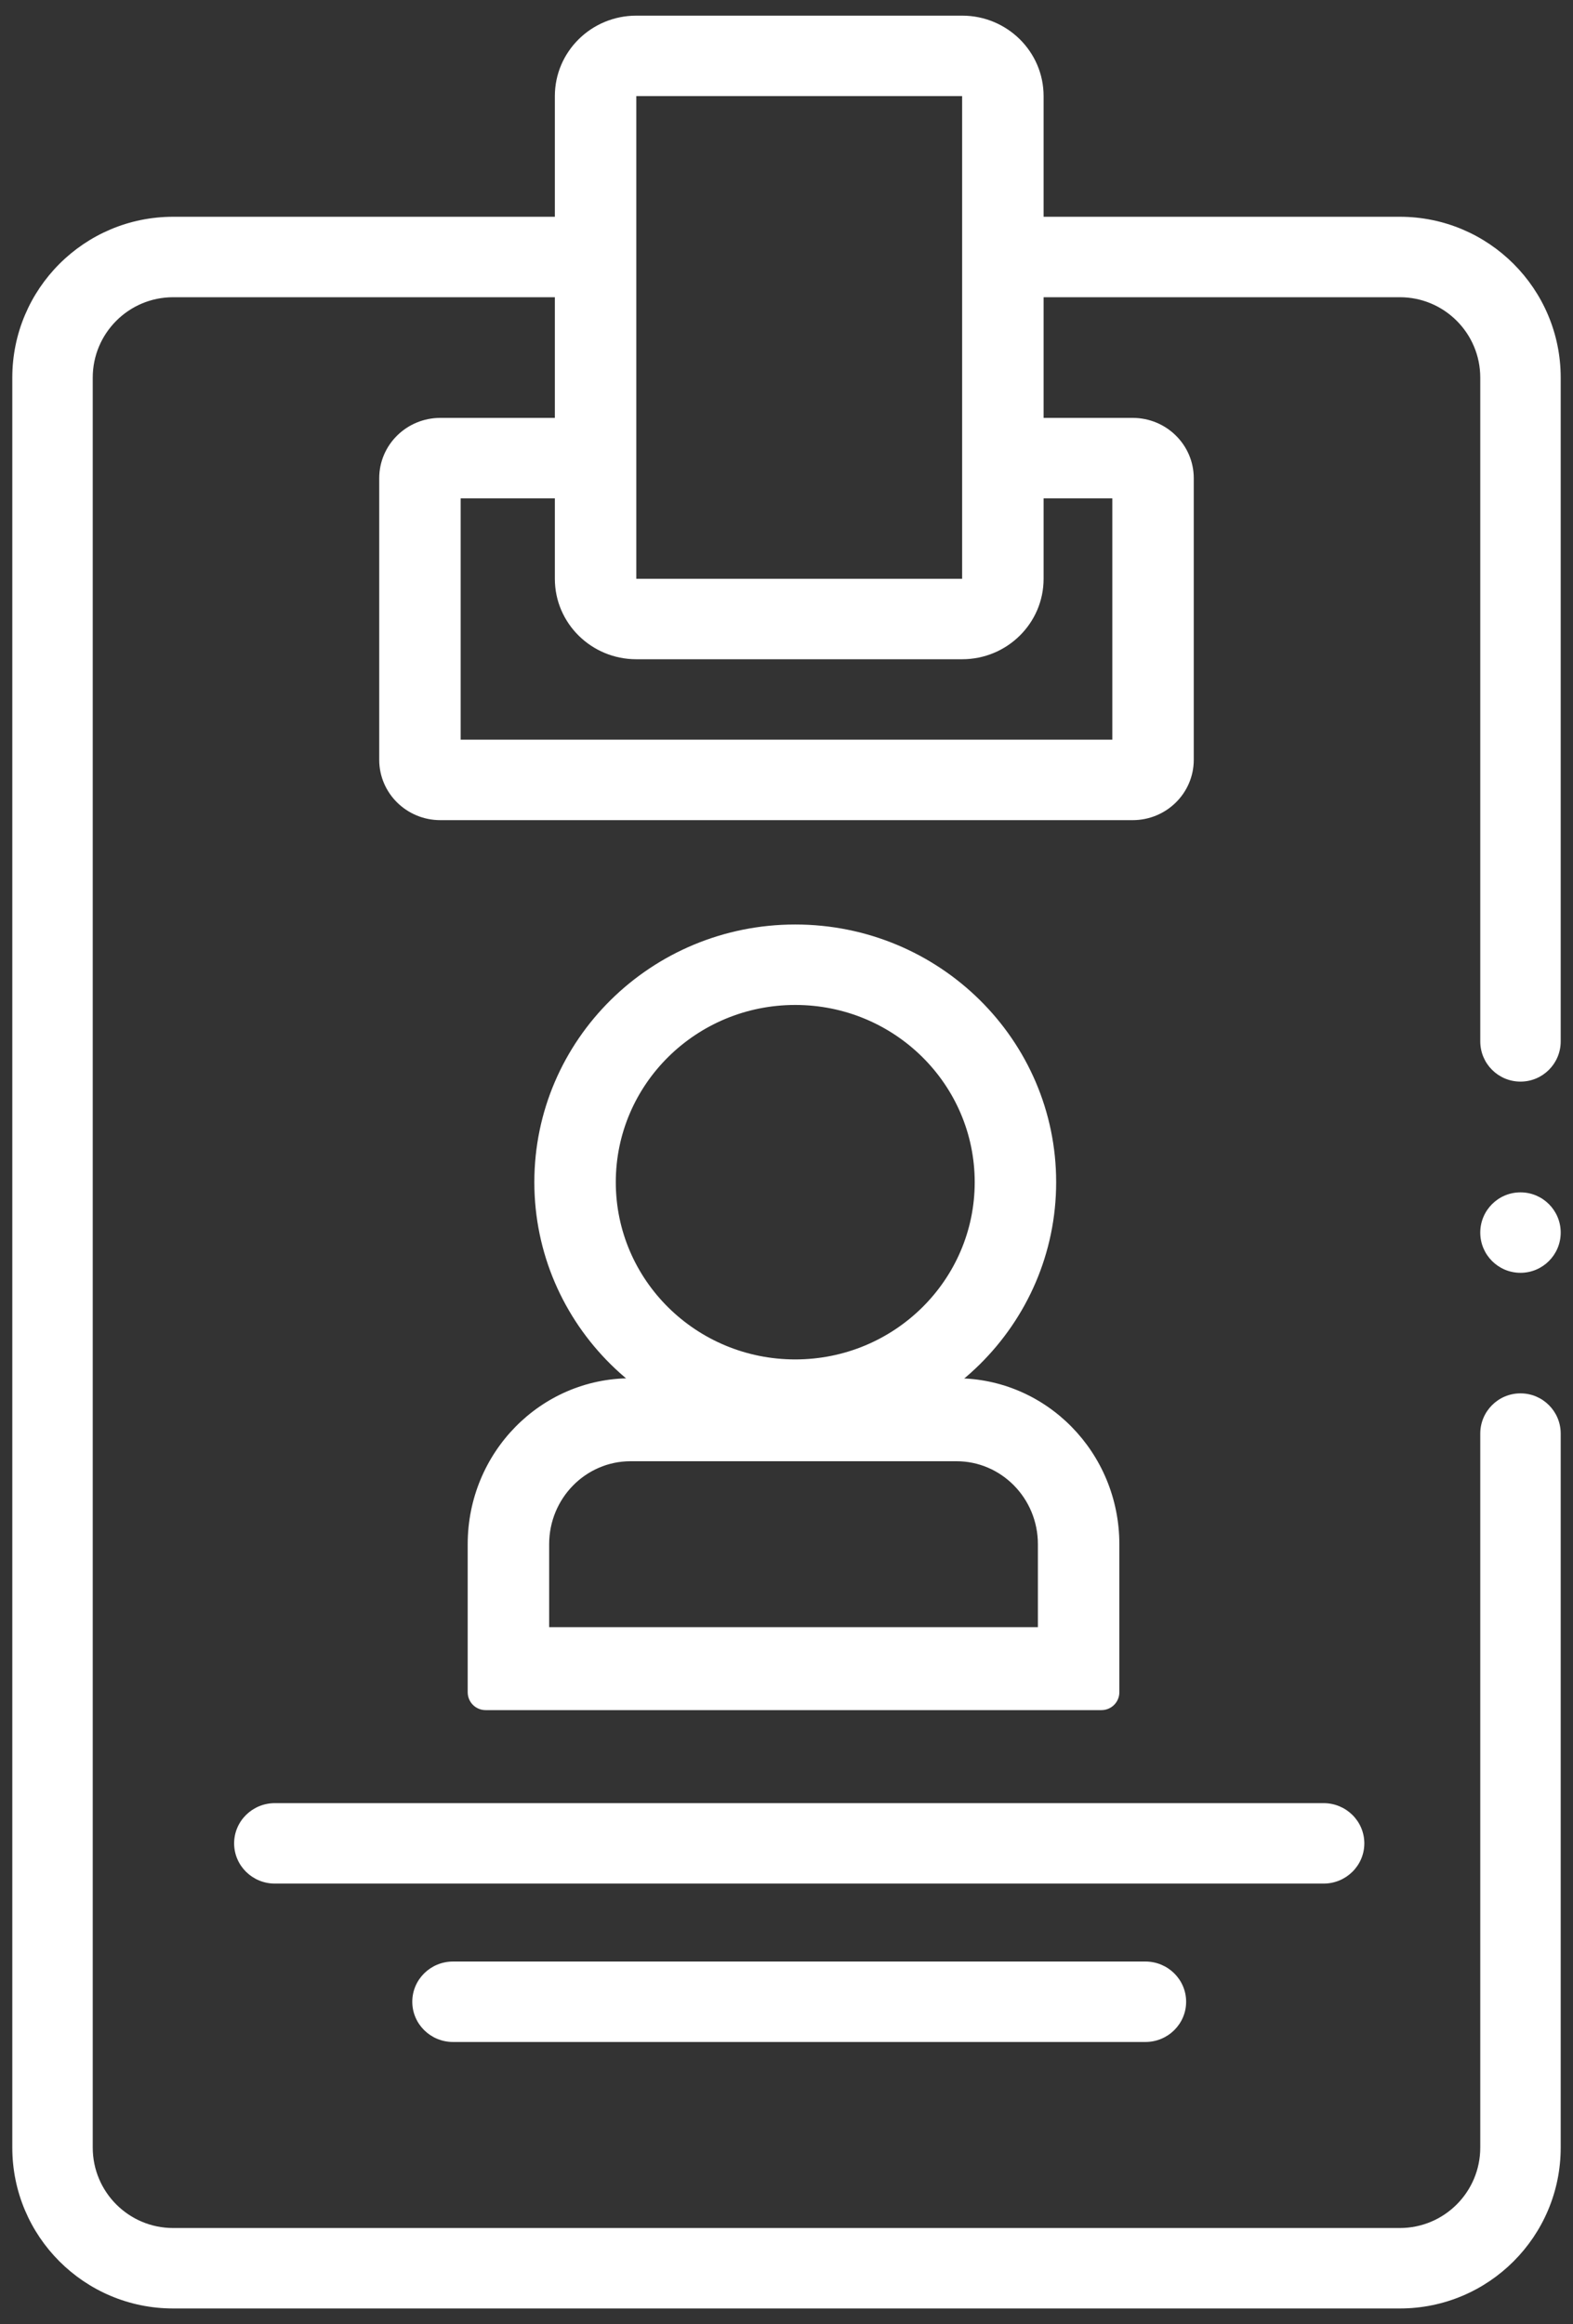
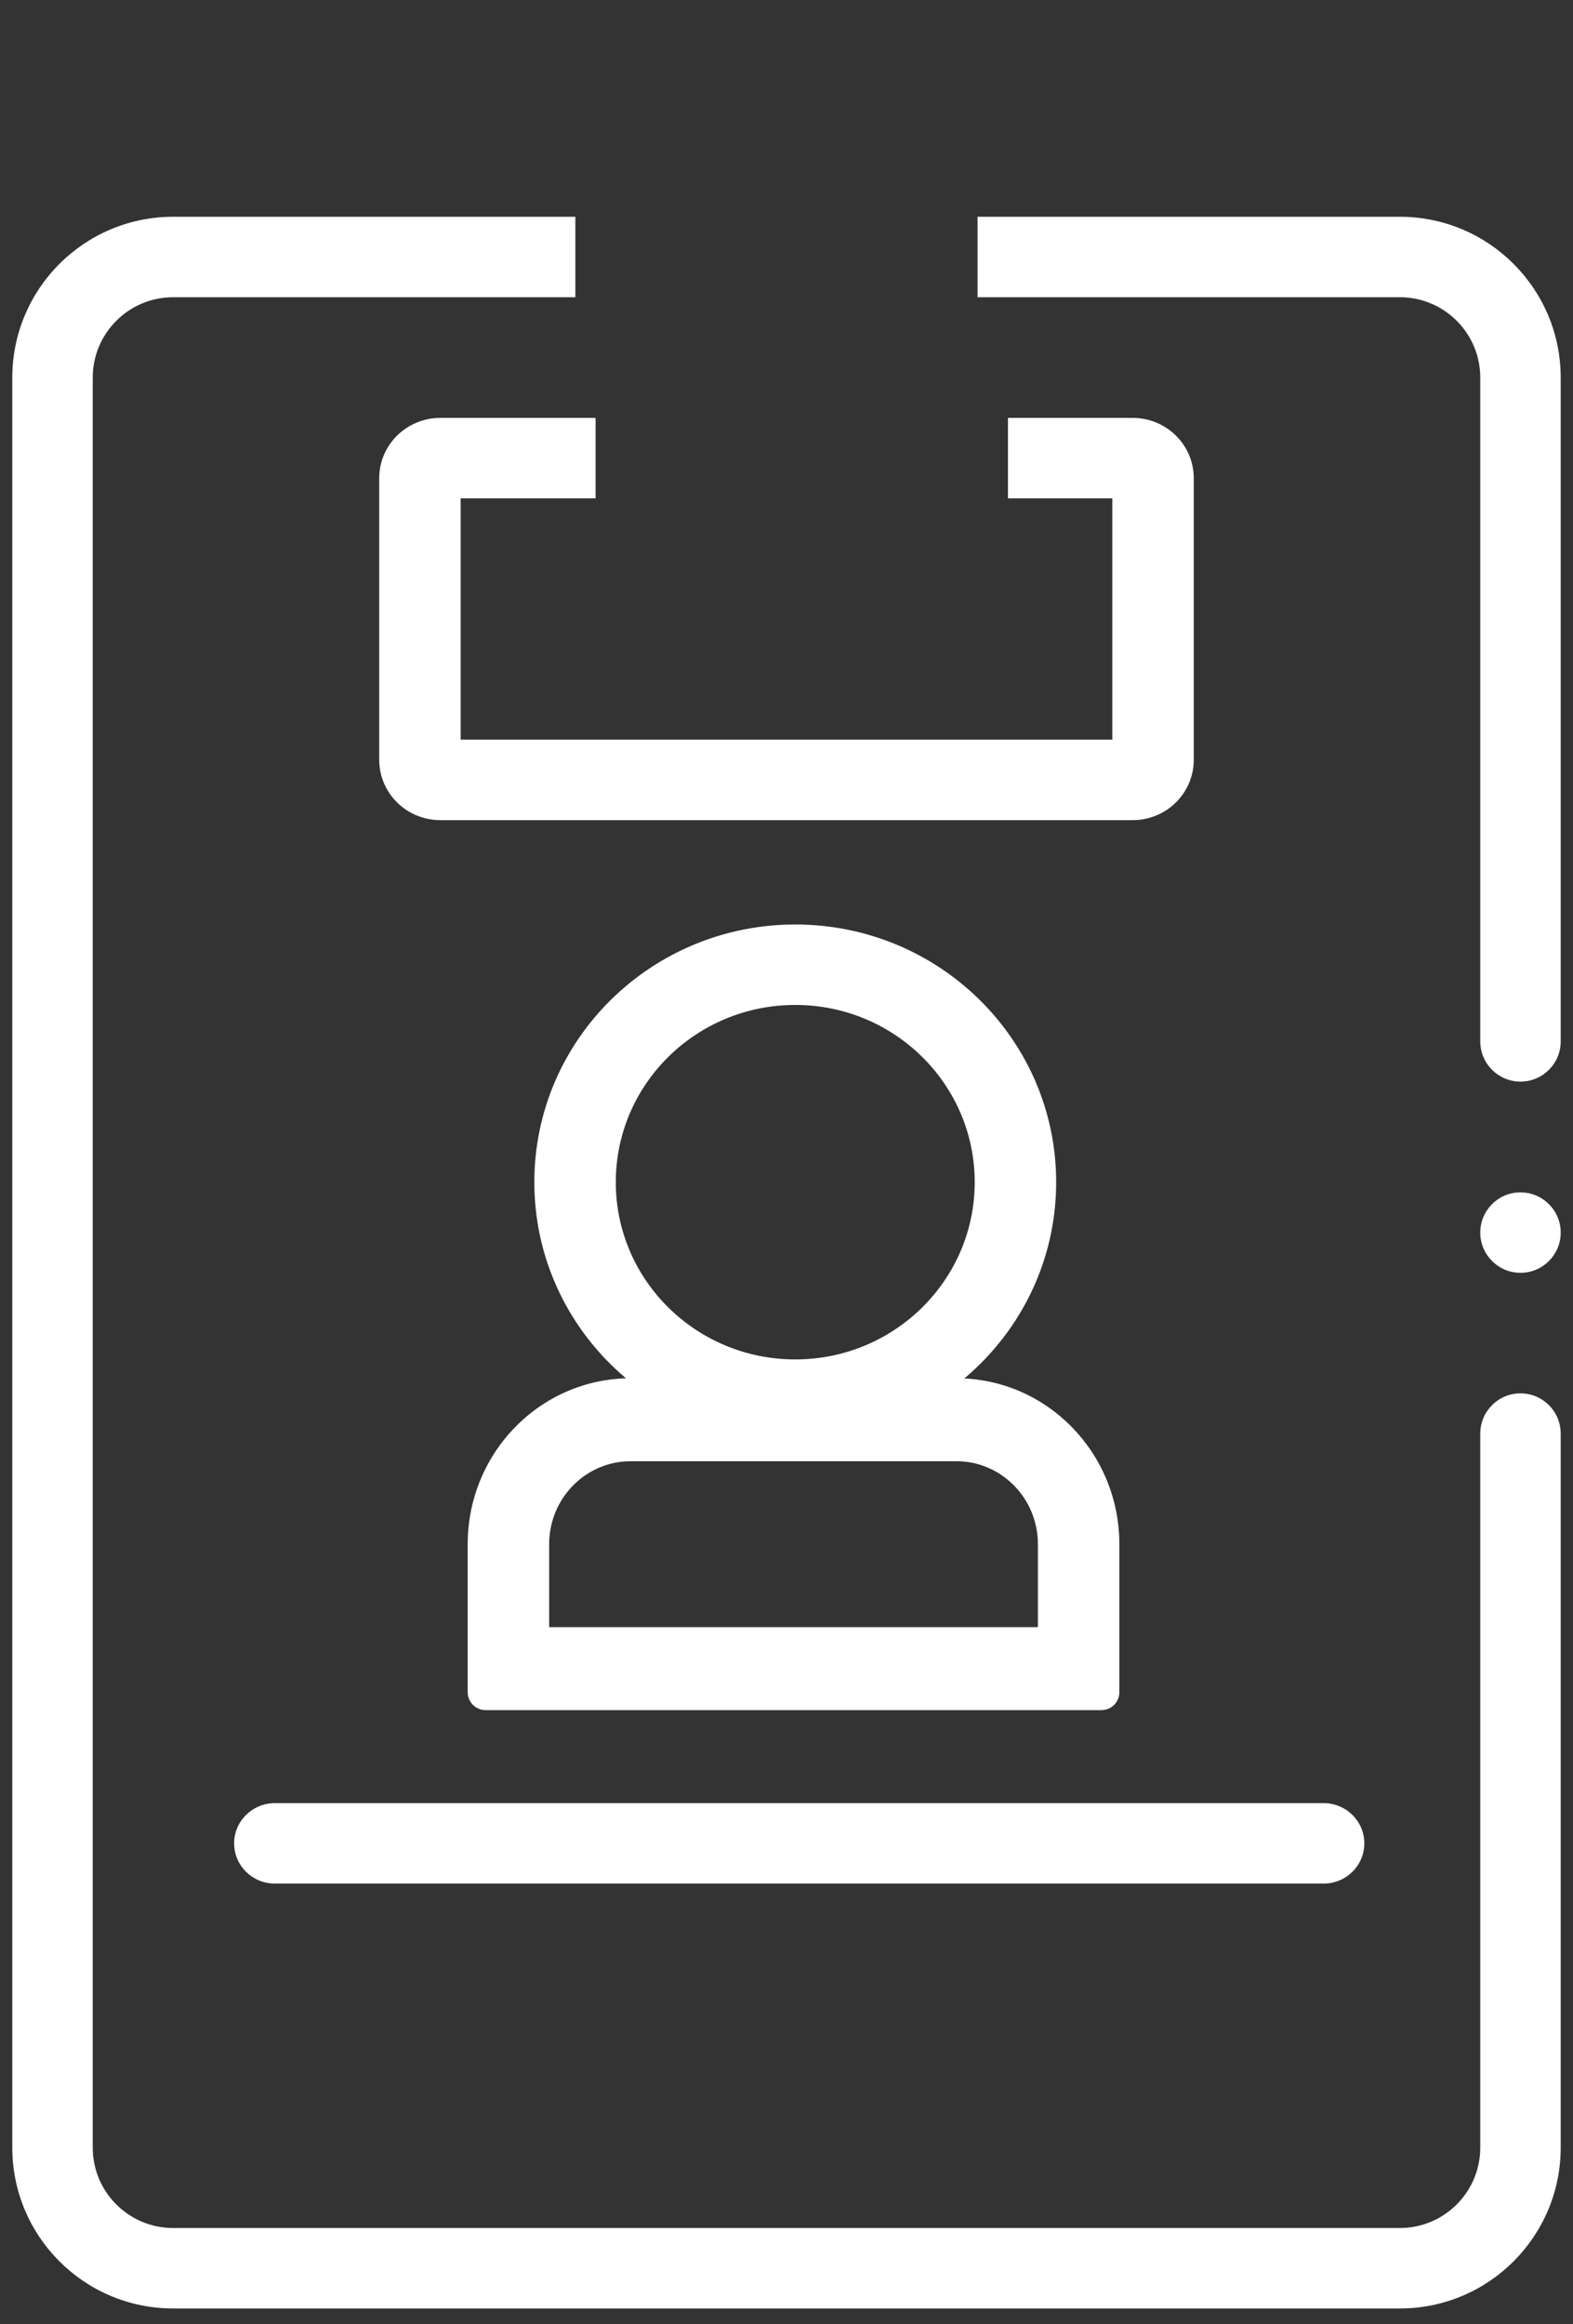
<svg xmlns="http://www.w3.org/2000/svg" width="88" height="130" viewBox="0 0 88 130" fill="none">
  <rect x="0" y="0" width="88" height="130" fill="#333333" stroke="none" />
-   <path fill-rule="evenodd" clip-rule="evenodd" d="M53.826 5.375H35.598L35.598 32.375H53.826V5.375ZM35.598 0.875C33.081 0.875 31.041 2.89 31.041 5.375V32.375C31.041 34.86 33.081 36.875 35.598 36.875H53.826C56.343 36.875 58.383 34.86 58.383 32.375V5.375C58.383 2.89 56.343 0.875 53.826 0.875H35.598Z" fill="white" />
  <circle cx="85.062" cy="68.945" r="2.25" fill="white" />
  <path d="M33.319 23.375H24.633C22.745 23.375 21.215 24.886 21.215 26.75V42.5C21.215 44.364 22.745 45.875 24.633 45.875H63.367C65.254 45.875 66.784 44.364 66.784 42.5V26.75C66.784 24.886 65.254 23.375 63.367 23.375H56.389V27.875H62.227V41.375H25.772V27.875H33.319V23.375Z" fill="white" />
  <path fill-rule="evenodd" clip-rule="evenodd" d="M13.098 103.109C13.098 101.867 14.118 100.859 15.376 100.859H74.047C75.305 100.859 76.326 101.867 76.326 103.109C76.326 104.352 75.305 105.359 74.047 105.359H15.376C14.118 105.359 13.098 104.352 13.098 103.109Z" fill="white" />
-   <path fill-rule="evenodd" clip-rule="evenodd" d="M23.065 111.969C23.065 110.726 24.085 109.719 25.344 109.719H64.078C65.337 109.719 66.357 110.726 66.357 111.969C66.357 113.211 65.337 114.219 64.078 114.219H25.344C24.085 114.219 23.065 113.211 23.065 111.969Z" fill="white" />
  <path fill-rule="evenodd" clip-rule="evenodd" d="M44.489 76.04C50.034 76.04 54.529 71.601 54.529 66.126C54.529 60.65 50.034 56.212 44.489 56.212C38.944 56.212 34.45 60.65 34.45 66.126C34.45 71.601 38.944 76.04 44.489 76.04ZM44.489 80.54C52.55 80.54 59.086 74.086 59.086 66.126C59.086 58.165 52.55 51.712 44.489 51.712C36.428 51.712 29.893 58.165 29.893 66.126C29.893 74.086 36.428 80.54 44.489 80.54Z" fill="white" />
  <path fill-rule="evenodd" clip-rule="evenodd" d="M53.507 81.734H35.279C32.762 81.734 30.722 83.812 30.722 86.375V91.016H58.064V86.375C58.064 83.812 56.024 81.734 53.507 81.734ZM35.279 77.094C30.245 77.094 26.165 81.249 26.165 86.375V94.656C26.165 95.209 26.613 95.656 27.165 95.656H61.621C62.173 95.656 62.621 95.209 62.621 94.656V86.375C62.621 81.249 58.54 77.094 53.507 77.094H35.279Z" fill="white" />
  <path fill-rule="evenodd" clip-rule="evenodd" d="M32.188 12.125H9.688C4.717 12.125 0.688 16.154 0.688 21.125V120.125C0.688 125.096 4.717 129.125 9.688 129.125H78.312C83.283 129.125 87.312 125.096 87.312 120.125V80.188C87.312 78.945 86.305 77.938 85.062 77.938C83.82 77.938 82.812 78.945 82.812 80.188V120.125C82.812 122.61 80.798 124.625 78.312 124.625H9.688C7.202 124.625 5.188 122.61 5.188 120.125V21.125C5.188 18.64 7.202 16.625 9.688 16.625H32.188V12.125ZM54.688 16.625H78.312C80.798 16.625 82.812 18.64 82.812 21.125V58.25C82.812 59.493 83.82 60.5 85.062 60.5C86.305 60.5 87.312 59.493 87.312 58.25V21.125C87.312 16.154 83.283 12.125 78.312 12.125H54.688V16.625Z" fill="white" />
</svg>